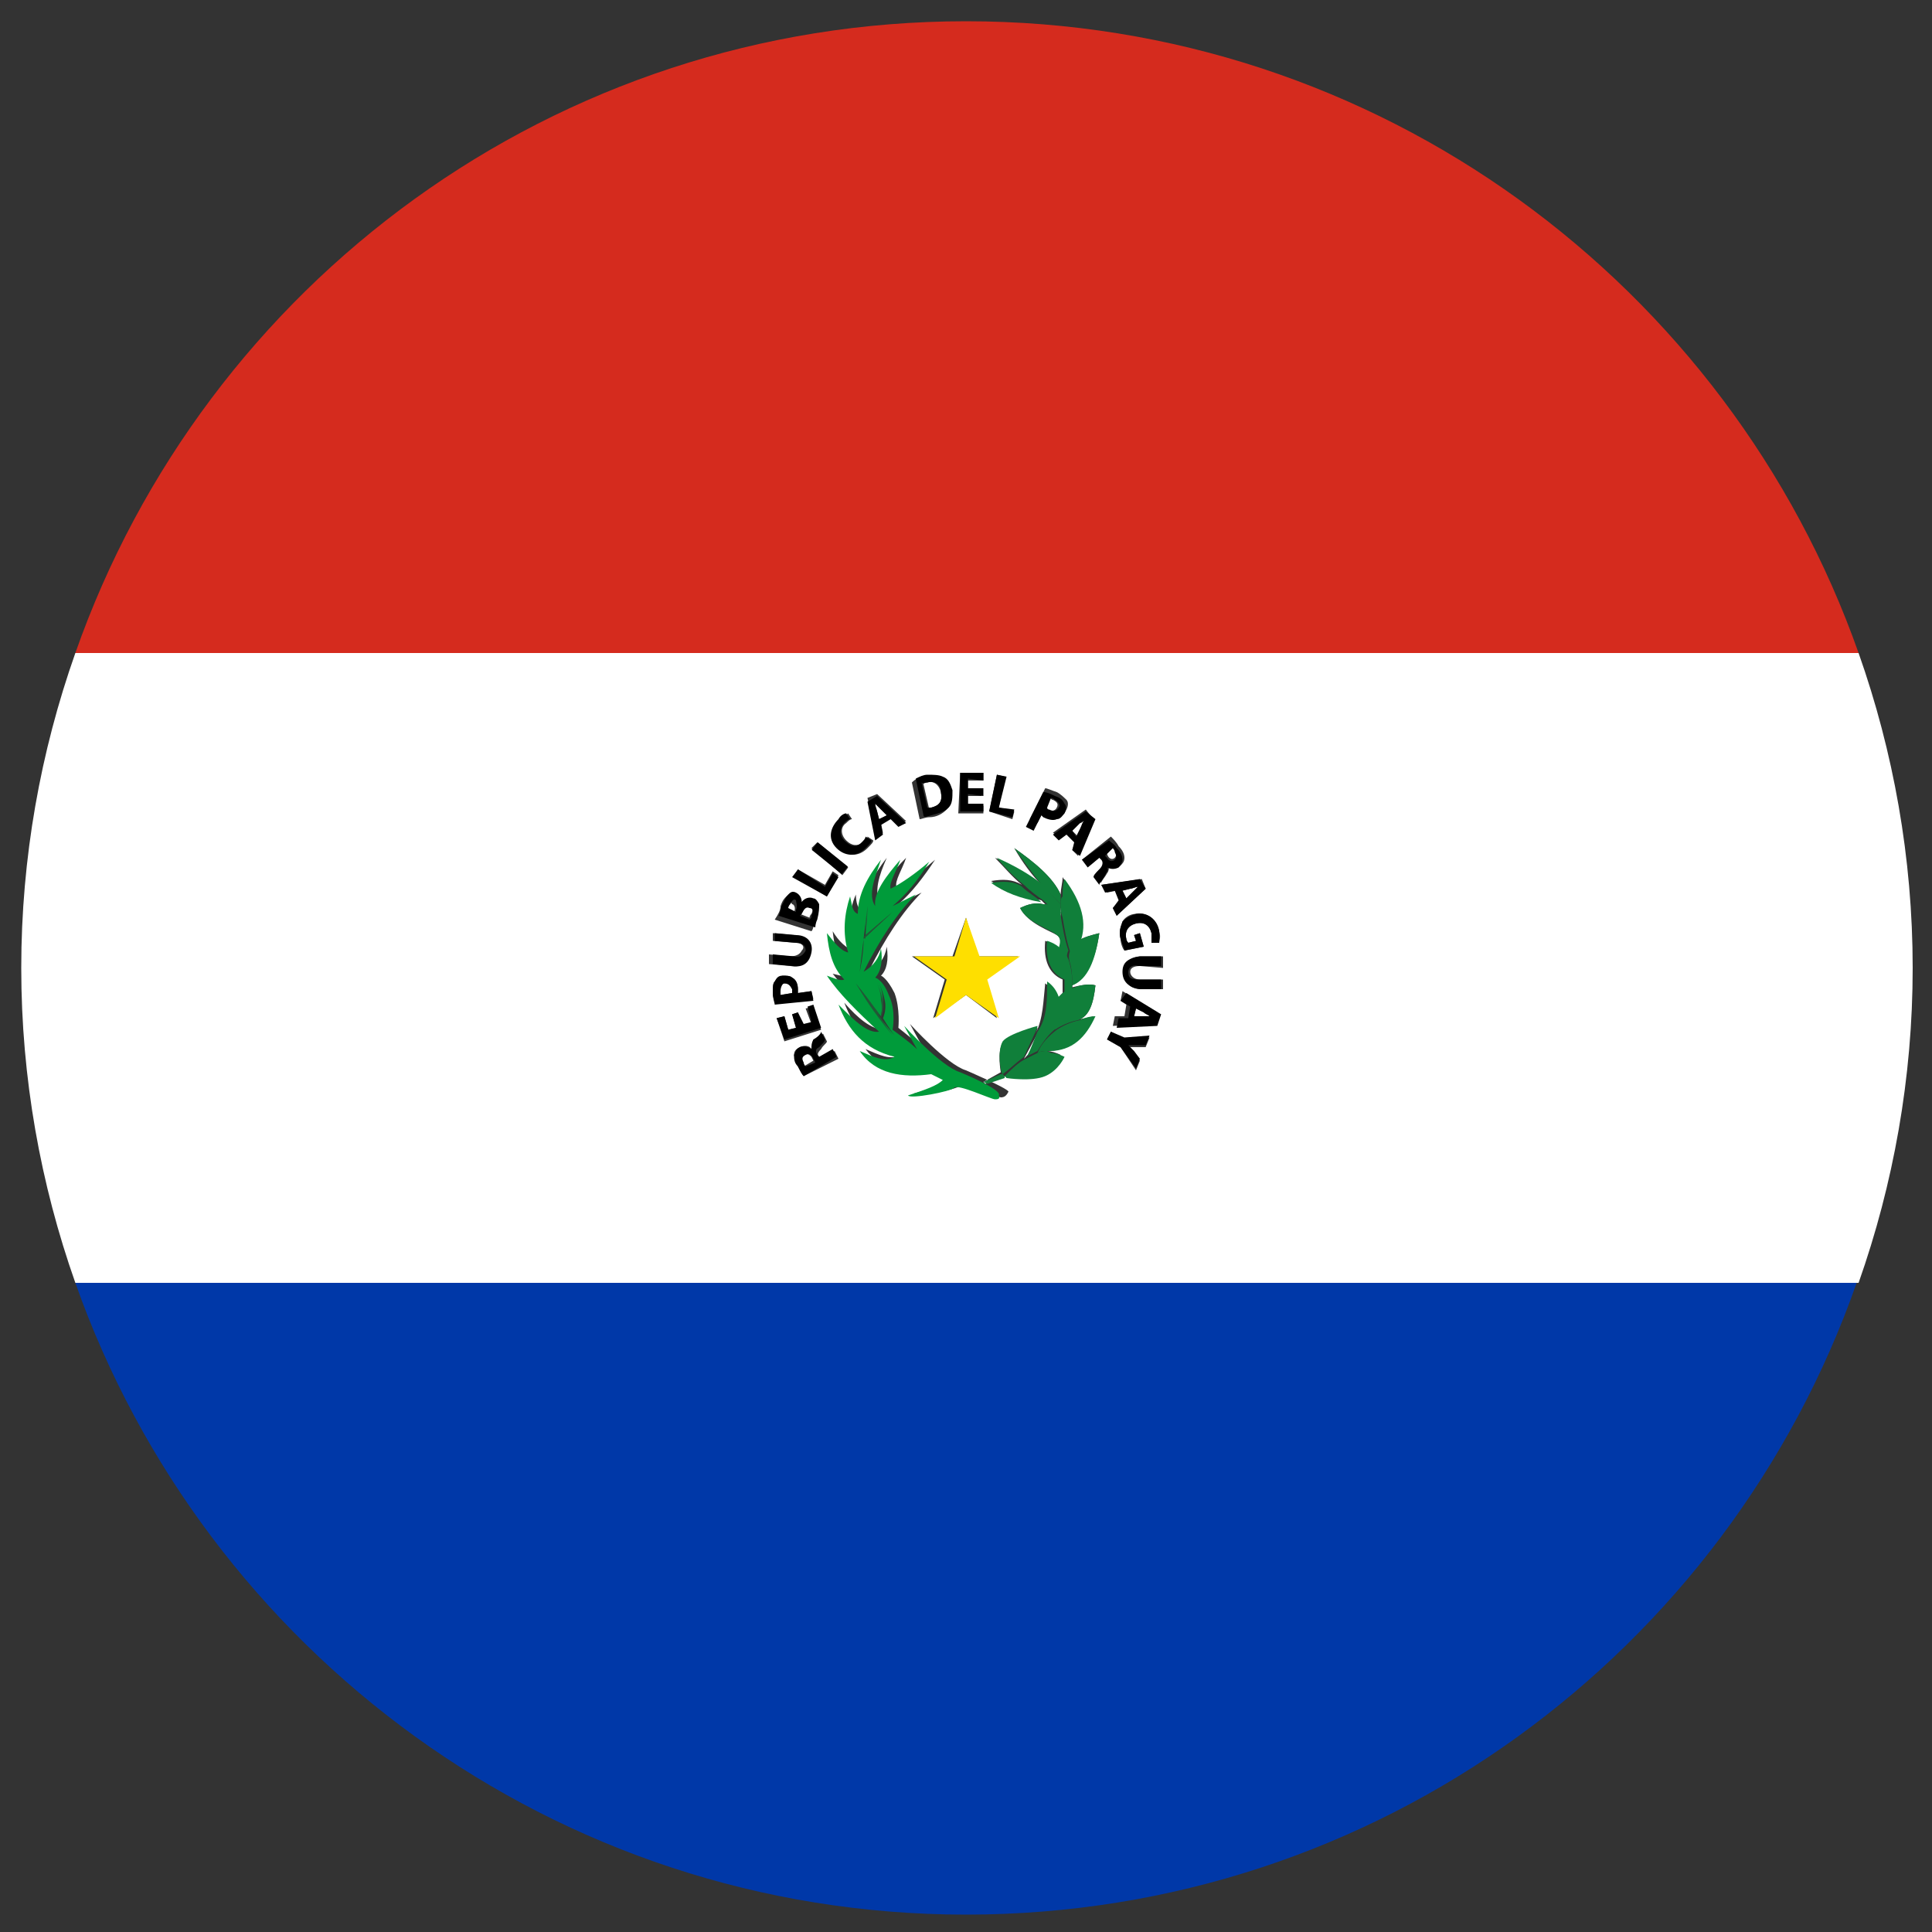
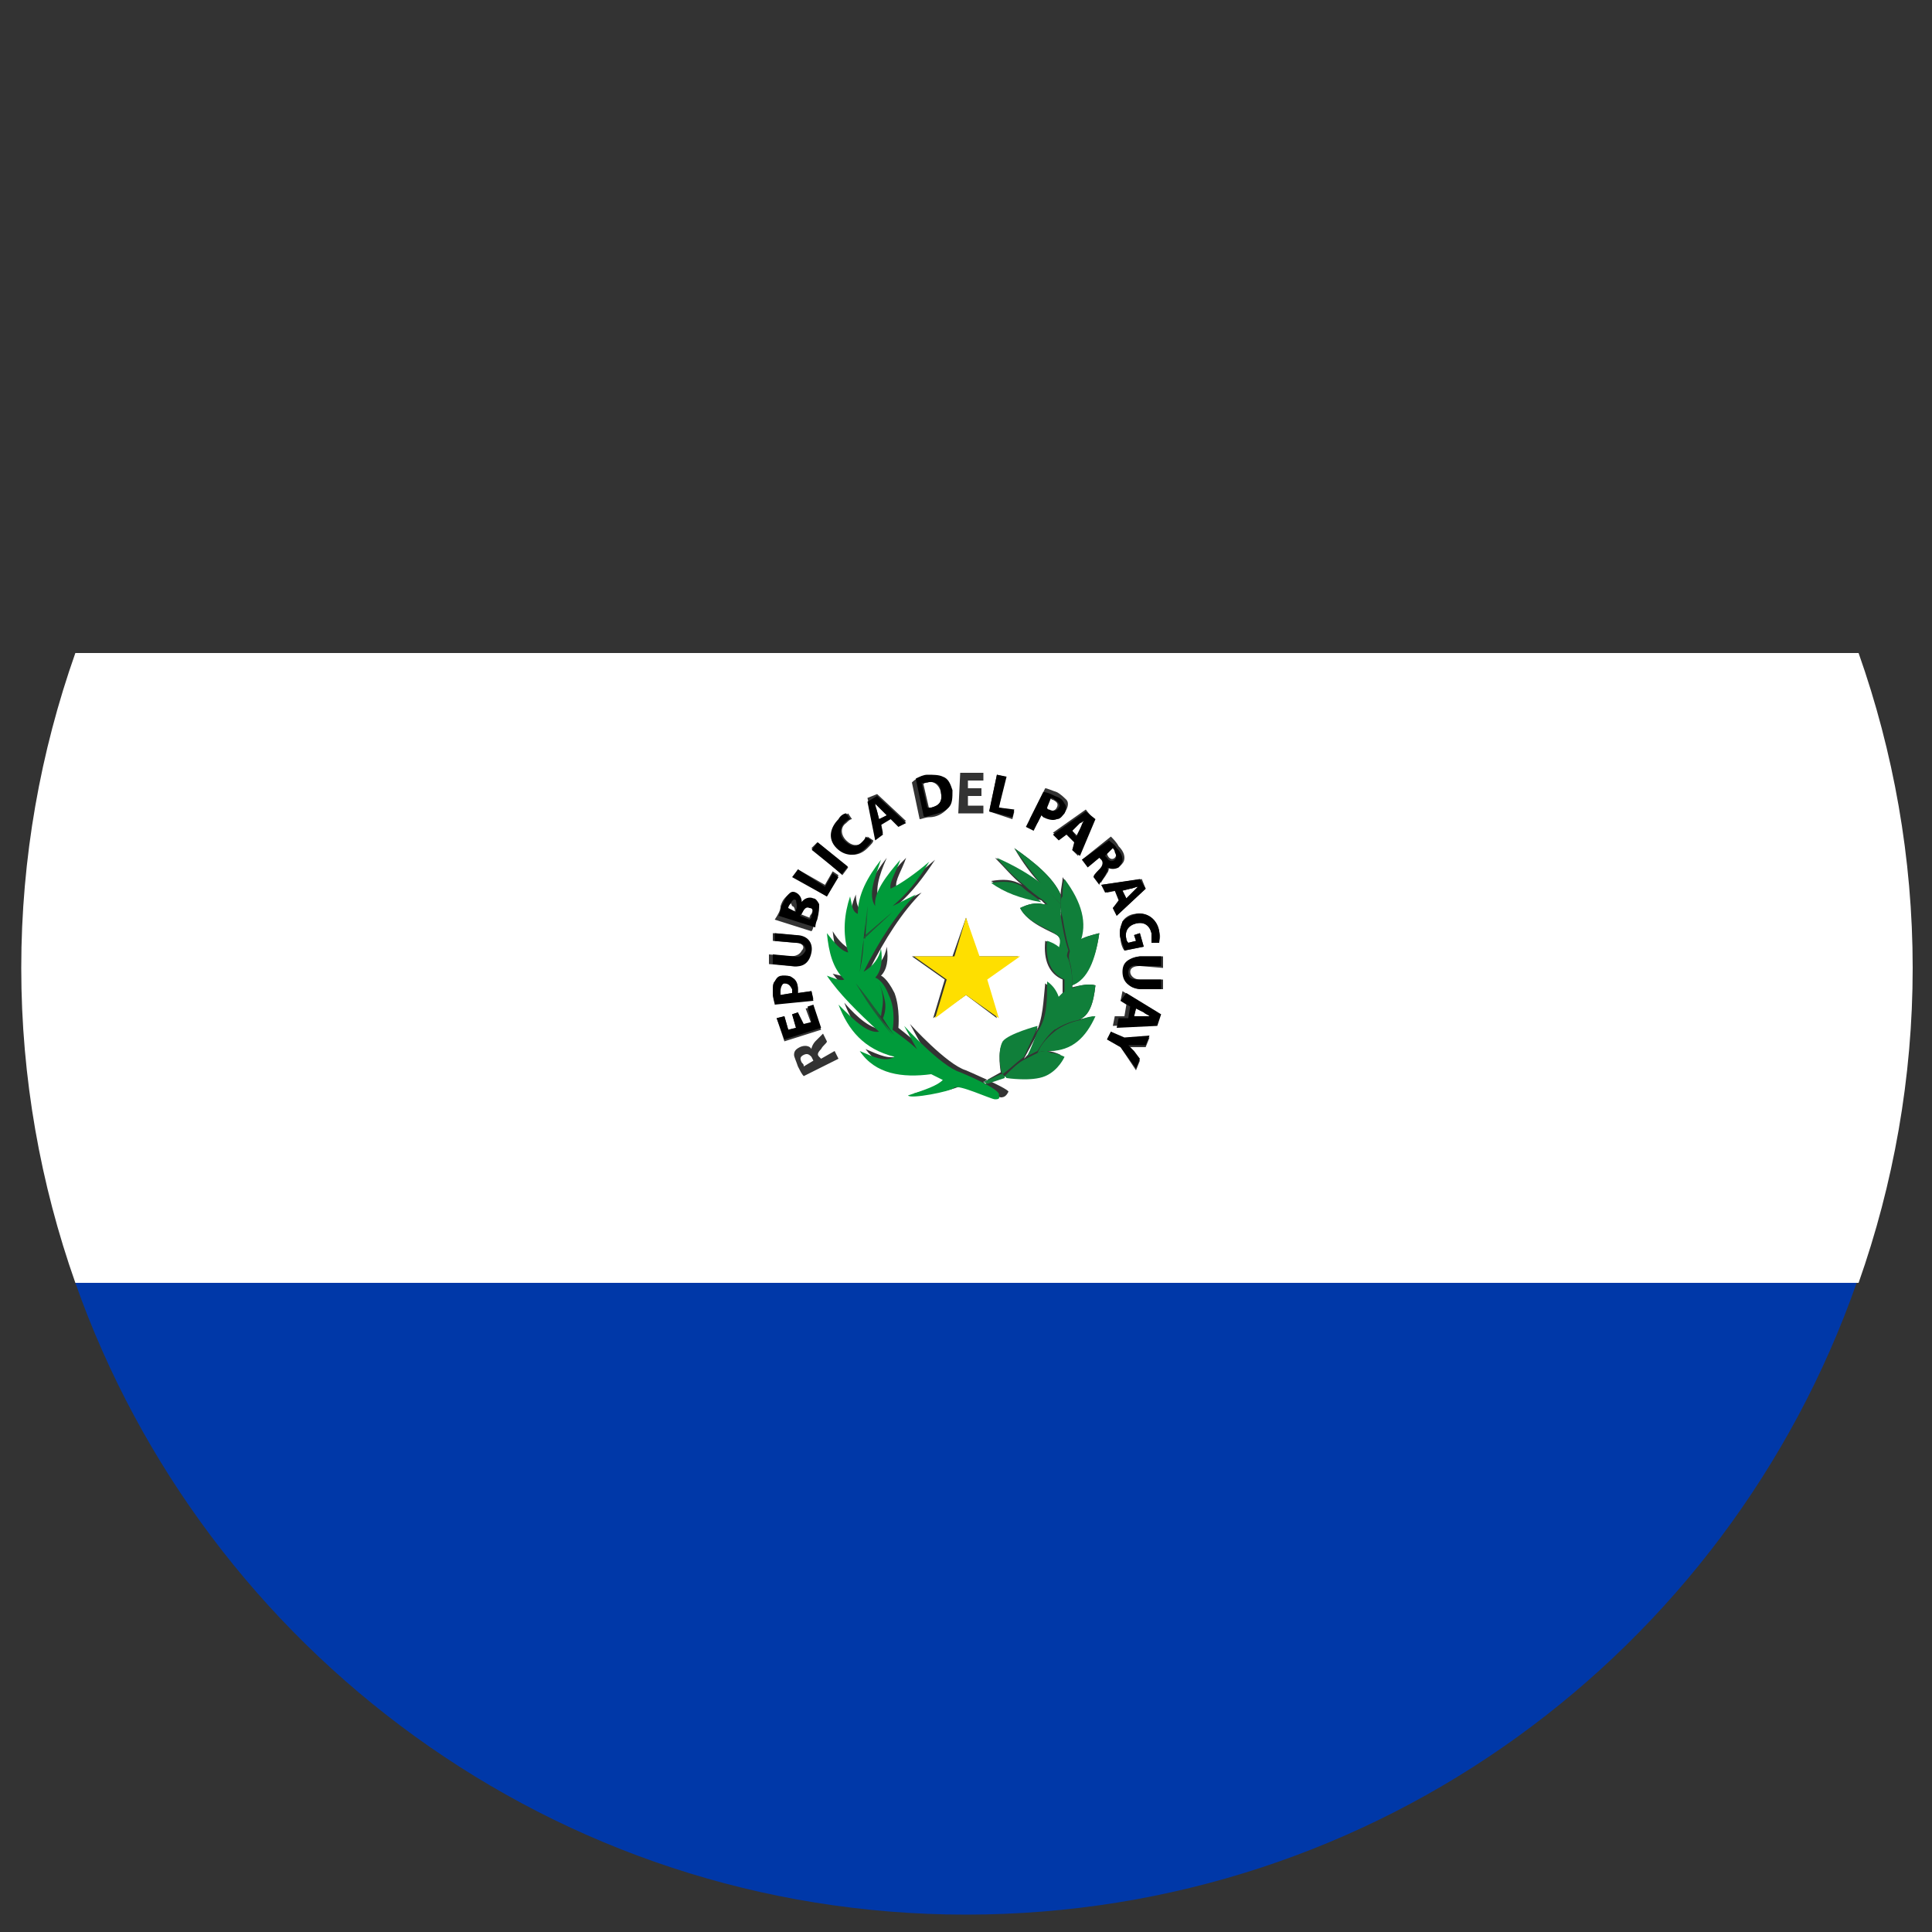
<svg xmlns="http://www.w3.org/2000/svg" version="1.1" id="Capa_1" x="0px" y="0px" viewBox="0 0 100 100" style="enable-background:new 0 0 100 100;" xml:space="preserve">
  <rect x="0" y="0" width="100" height="100" fill="#333333" stroke="none" />
  <style type="text/css">
	.st0{fill:#D52B1E;}
	.st1{fill:#FFFFFF;}
	.st2{fill:#0038A8;}
	.st3{fill:#107F3A;}
	.st4{fill:#009B3A;}
	.st5{fill:#215836;}
	.st6{fill:none;stroke:#107F3A;stroke-width:0;stroke-linecap:round;stroke-linejoin:round;}
	.st7{fill:#FEDF00;}
</style>
  <g>
    <g>
-       <path class="st0" d="M50,1.1c-21.3,0-39.4,13.6-46.1,32.7h92.3C89.5,14.8,71.4,1.1,50,1.1z" />
      <path class="st1" d="M1.1,50.1c0,5.7,1,11.2,2.8,16.3h92.3C98,61.3,99,55.8,99,50.1s-1-11.2-2.8-16.3H3.9    C2.1,38.9,1.1,44.4,1.1,50.1z M40,51.4c0-0.3,0-0.5,0.1-0.6c0.1-0.1,0.2-0.2,0.4-0.3c0.2,0,0.4,0,0.5,0.1c0.2,0.1,0.3,0.4,0.3,0.6    c0,0.1,0,0.1,0,0.2l0.7-0.1l0.1,0.4l-2,0.2C40.1,51.8,40,51.6,40,51.4z M40.2,52.7l0.4-0.1l0.2,0.7l0.4-0.1L41,52.5l0.3-0.1    l0.2,0.7l0.5-0.1l-0.3-0.8l0.4-0.1l0.4,1.2l-1.9,0.6L40.2,52.7z M41.6,55.7c-0.1-0.1-0.2-0.3-0.3-0.5c-0.1-0.3-0.2-0.5-0.2-0.6    c0-0.2,0.1-0.3,0.3-0.4c0.2-0.1,0.5-0.1,0.6,0.1l0,0c0-0.1,0.1-0.3,0.2-0.4c0.2-0.2,0.4-0.4,0.4-0.4l0.2,0.4    c0,0.1-0.2,0.2-0.3,0.4c-0.2,0.2-0.2,0.3-0.1,0.4l0.1,0.1l0.7-0.4l0.2,0.4L41.6,55.7z M51.8,56.8c-0.1,0-1.9-0.7-2.1-0.6    c-0.2,0.2-2.3,0.6-2.4,0.4c0.8-0.2,1.5-0.5,1.8-0.8l-0.6-0.3c-1.6,0.1-2.9-0.1-3.7-1.2c0.7,0.3,1.3,0.6,1.8,0.3    c-1.6-0.3-2.4-1.4-2.9-2.7c0.7,0.8,1.4,1.4,2.1,1.4c-1.1-1-2-2-2.7-2.9c0.4,0.1,0.8,0.2,0.9,0.2c-0.6-0.6-0.8-1.5-0.9-2.4    c0.3,0.5,0.7,0.9,1.1,1c-0.3-1-0.3-2,0.1-2.9c0,0.4,0.1,0.8,0.4,0.9c0-1,0.5-1.9,1.2-2.8c-0.4,0.9-0.7,1.8-0.3,2.4    c-0.1-0.8,0.5-1.6,1.3-2.4c-0.2,0.6-0.6,1.2-0.5,1.5c0.7-0.3,1.3-0.8,2-1.4c-0.6,0.9-1.2,1.7-1.9,2.3l1.2-0.6c-1,1-1.9,2.4-2.7,4    c0.5-0.2,0.8-0.6,0.9-1.2c0.1,0.7,0,1.2-0.3,1.5c0,0,0.3,0.1,0.7,0.9c0.3,0.8,0.2,1.8,0.2,1.8s1.4,1.1,1.4,1.2    c0,0.1-0.8-1.4-0.8-1.4s1.9,2.1,2.9,2.4c0,0,2.1,0.9,2.2,1.1C52.1,56.7,52,56.8,51.8,56.8z M56.7,51c-0.1,0.9-0.3,1.6-0.9,1.8    c0.2-0.1,0.5-0.1,0.8-0.2c-0.5,1.2-1.3,1.8-2.4,1.8c0.2,0,0.5,0.1,0.7,0.2c0,0-0.3,0.7-1,1c-0.7,0.3-2,0.1-2,0.1l0,0l0,0l-0.9,0.4    L50.9,56l0.9-0.5l0,0c0,0-0.2-1.1,0.1-1.5c0.3-0.4,1.8-0.8,1.8-0.8s0,0.1-0.1,0.3c0.4-0.8,0.4-1.7,0.5-2.6    c0.3,0.2,0.5,0.5,0.6,0.8c0.1-0.1,0.2-0.2,0.3-0.3v-0.7c-0.7-0.3-1-1-0.9-2c0,0,0.4,0.1,0.7,0.4c0.1-0.1,0.2-0.5-0.1-0.7    c-0.3-0.2-1.5-0.6-1.9-1.4c0.4-0.2,0.8-0.3,1.2-0.2c0,0,0.1,0,0.1,0c-0.1-0.1-0.1-0.1-0.2-0.2c-1-0.2-1.9-0.5-2.6-1    c0.6-0.1,1.1-0.1,1.6,0.2c-0.5-0.4-0.9-0.9-1.4-1.4c0.9,0.4,1.7,0.9,2.5,1.5c-0.6-0.6-1.1-1.3-1.5-2c1,0.7,2,1.5,2.4,2.4    c0-0.3,0.1-0.6,0.1-0.9c0.8,1.2,1.1,2.4,0.8,3.3c0.3-0.2,0.7-0.3,1.1-0.4c-0.2,1.4-0.7,2.4-1.4,2.7c0,0.1,0,0.1,0,0.1    C55.9,51,56.4,50.9,56.7,51z M59.3,54.2l-0.5,0c-0.2,0-0.3,0-0.4,0l0,0c0.1,0.1,0.2,0.2,0.3,0.3l0.3,0.4l-0.2,0.5L58,54.2    l-0.7-0.4l0.2-0.4l0.7,0.4l1.3-0.1L59.3,54.2z M59.7,53l-2.1,0.1l0.1-0.5l0.5,0l0.1-0.6L58,51.8l0.1-0.5l1.8,1.1L59.7,53z     M60.2,50.1L59,50c-0.3,0-0.5,0.1-0.5,0.3c0,0.2,0.2,0.4,0.5,0.4l1.2,0l0,0.5l-1.1,0c-0.6,0-0.9-0.3-0.9-0.9    c0-0.5,0.3-0.8,0.9-0.8l1.1,0L60.2,50.1z M60,48.2c0.1,0.3,0,0.5,0,0.6l-0.4,0c0-0.1,0-0.3,0-0.5c-0.1-0.4-0.3-0.6-0.8-0.5    c-0.4,0.1-0.6,0.4-0.5,0.8c0,0.1,0.1,0.2,0.1,0.2l0.4-0.1l-0.1-0.3l0.3-0.1l0.2,0.7l-1,0.2c-0.1-0.1-0.2-0.4-0.2-0.6    c-0.1-0.4,0-0.6,0.1-0.9c0.1-0.2,0.4-0.4,0.7-0.4C59.4,47.2,59.9,47.6,60,48.2z M59.3,46l-1.5,1.4L57.6,47l0.4-0.4l-0.2-0.5    l-0.5,0.1L57,45.8l2.1-0.3L59.3,46z M57.9,43.8c0.2,0.2,0.3,0.4,0.3,0.6c0,0.2-0.1,0.3-0.2,0.4c-0.2,0.2-0.4,0.1-0.6,0l0,0    c0,0.1,0,0.3-0.1,0.4c-0.1,0.2-0.3,0.4-0.3,0.5l-0.3-0.4c0-0.1,0.1-0.2,0.3-0.4c0.2-0.2,0.2-0.3,0.1-0.5l-0.1-0.1l-0.6,0.5    L56,44.5l1.5-1.2C57.6,43.4,57.8,43.6,57.9,43.8z M56.6,42.4l-0.8,1.9L55.5,44l0.2-0.5l-0.4-0.4l-0.4,0.3l-0.4-0.3l1.7-1.2    L56.6,42.4z M54.1,40.8c0.1,0,0.3,0.1,0.6,0.2c0.2,0.1,0.4,0.3,0.5,0.4c0.1,0.1,0.1,0.3,0,0.5c-0.1,0.2-0.2,0.3-0.4,0.3    c-0.2,0.1-0.4,0-0.7-0.1c-0.1,0-0.1-0.1-0.1-0.1l-0.3,0.6l-0.4-0.2L54.1,40.8z M51.6,40.1l0.4,0.1l-0.3,1.6l0.8,0.2l-0.1,0.4    L51.2,42L51.6,40.1z M49.7,40l1.2,0l0,0.4l-0.8,0l0,0.4l0.7,0l0,0.4l-0.7,0l0,0.5l0.8,0l0,0.4l-1.3,0L49.7,40z M50,47.5l0.6,2h2.1    l-1.7,1.2l0.6,2L50,51.5l-1.7,1.2l0.6-2l-1.7-1.2h2.1L50,47.5z M47.9,40.2c0.4-0.1,0.6-0.1,0.8,0.1c0.2,0.1,0.4,0.3,0.5,0.7    c0.1,0.4,0,0.7-0.2,0.9c-0.2,0.2-0.5,0.4-0.9,0.4c-0.2,0-0.4,0.1-0.5,0.1l-0.4-1.9C47.4,40.3,47.6,40.2,47.9,40.2z M45.4,41.1    l1.5,1.4l-0.4,0.2l-0.4-0.4l-0.5,0.3l0.1,0.5l-0.4,0.2l-0.4-2L45.4,41.1z M43.5,42.4c0.2-0.2,0.3-0.2,0.4-0.3l0.2,0.3    c-0.1,0-0.2,0.1-0.3,0.2c-0.3,0.2-0.3,0.6,0,0.9c0.3,0.3,0.6,0.3,0.9,0.1c0.1-0.1,0.2-0.2,0.2-0.3l0.3,0.2c0,0.1-0.1,0.2-0.3,0.4    c-0.5,0.5-1.1,0.4-1.4,0C42.9,43.4,43,42.8,43.5,42.4z M42.3,43.6l1.6,1.3l-0.3,0.4L42,43.9L42.3,43.6z M41.3,45l1.4,0.8l0.4-0.7    l0.3,0.2l-0.6,1.1l-1.7-1L41.3,45z M40.4,46.9c0.1-0.3,0.2-0.4,0.3-0.5c0.1-0.1,0.3-0.2,0.4-0.1c0.2,0.1,0.3,0.2,0.3,0.5l0,0    c0.1-0.2,0.4-0.3,0.6-0.2c0.2,0.1,0.3,0.2,0.3,0.3c0.1,0.2,0,0.4-0.1,0.8c-0.1,0.2-0.1,0.4-0.2,0.5l-1.9-0.6    C40.3,47.3,40.4,47.1,40.4,46.9z M41.2,48.8L40,48.7l0-0.4l1.1,0.1c0.6,0.1,0.9,0.4,0.8,0.9c-0.1,0.5-0.4,0.8-1,0.7l-1.1-0.1    l0-0.5l1.1,0.1c0.3,0,0.5-0.1,0.6-0.3C41.7,49,41.5,48.8,41.2,48.8z" />
      <path class="st1" d="M59.5,52.6L59.5,52.6c-0.1-0.1-0.2-0.1-0.3-0.2l-0.4-0.2l-0.1,0.4l0.4,0C59.2,52.6,59.4,52.6,59.5,52.6z" />
      <path class="st1" d="M57.7,44.4c0.1-0.1,0.1-0.3,0-0.4c-0.1-0.1-0.1-0.1-0.1-0.2l-0.4,0.3l0.1,0.1C57.4,44.5,57.6,44.5,57.7,44.4z    " />
      <path class="st1" d="M56,42.8c0-0.1,0.1-0.3,0.2-0.4l0,0c-0.1,0.1-0.2,0.2-0.3,0.2L55.5,43l0.3,0.3L56,42.8z" />
-       <path class="st1" d="M40.8,46.9c0,0.1,0,0.1-0.1,0.2l0.4,0.2l0-0.1c0.1-0.2,0-0.4-0.1-0.4C40.9,46.6,40.8,46.7,40.8,46.9z" />
+       <path class="st1" d="M40.8,46.9c0,0.1,0,0.1-0.1,0.2l0.4,0.2c0.1-0.2,0-0.4-0.1-0.4C40.9,46.6,40.8,46.7,40.8,46.9z" />
      <path class="st1" d="M54.7,41.8c0.1-0.2,0-0.3-0.2-0.4c-0.1,0-0.1-0.1-0.2-0.1l-0.3,0.5c0,0,0.1,0.1,0.1,0.1    C54.4,42,54.6,42,54.7,41.8z" />
      <path class="st1" d="M41.5,47.2l-0.1,0.1l0.5,0.2c0,0,0-0.1,0.1-0.2c0.1-0.2,0.1-0.4-0.1-0.5C41.7,46.9,41.6,47,41.5,47.2z" />
      <path class="st1" d="M54.9,47.3c0,0.1,0,0.1,0,0.2c0-0.2-0.1-0.5-0.1-0.7C54.9,46.9,54.9,47.1,54.9,47.3z" />
      <path class="st1" d="M41.6,54.6c-0.2,0.1-0.2,0.2-0.1,0.4c0.1,0.1,0.1,0.1,0.1,0.2l0.5-0.3l-0.1-0.2    C41.9,54.6,41.8,54.5,41.6,54.6z" />
      <path class="st1" d="M53.2,54.6c0.2-0.3,0.4-0.8,0.5-1.1c0,0,0,0,0,0L53,54.8C53.1,54.7,53.1,54.7,53.2,54.6z" />
      <path class="st1" d="M45.5,42.4l0.4-0.2l-0.3-0.3c-0.1-0.1-0.2-0.2-0.3-0.3l0,0c0,0.1,0.1,0.3,0.1,0.4L45.5,42.4z" />
      <path class="st1" d="M58.6,46.2c0.1-0.1,0.2-0.2,0.3-0.3l0,0c-0.1,0-0.3,0.1-0.4,0.1l-0.4,0.1l0.2,0.4L58.6,46.2z" />
      <path class="st1" d="M40.6,50.9c-0.2,0-0.3,0.2-0.2,0.4c0,0.1,0,0.2,0,0.2l0.6-0.1c0,0,0-0.1,0-0.2C40.9,51,40.8,50.9,40.6,50.9z" />
      <path class="st1" d="M48.2,41.8c0.4-0.1,0.6-0.3,0.5-0.8c-0.1-0.4-0.4-0.6-0.7-0.5c-0.1,0-0.2,0-0.2,0.1l0.3,1.3    C48.1,41.9,48.1,41.9,48.2,41.8z" />
      <path class="st2" d="M50,99.1c21.3,0,39.4-13.6,46.1-32.7H3.9C10.6,85.4,28.7,99.1,50,99.1z" />
      <path class="st3" d="M55.4,50C55.3,50,55.3,50,55.4,50C55.3,49.9,55.3,49.9,55.4,50c-0.1-0.5-0.3-0.7-0.5-0.9    c-0.3-0.3-0.7-0.4-0.7-0.4c-0.1,1,0.2,1.7,0.9,2v0.7c0.1-0.1,0.2-0.1,0.4-0.2c0,0,0-0.1,0-0.1C55.5,50.7,55.5,50.4,55.4,50z" />
      <path class="st4" d="M49.7,55.5c-1-0.3-2.9-2.4-2.9-2.4s0.8,1.5,0.8,1.4c0-0.2-1.4-1.2-1.4-1.2s0.2-1-0.2-1.8    c-0.3-0.8-0.7-0.9-0.7-0.9c0.3-0.3,0.4-0.9,0.3-1.5c-0.1,0.5-0.4,0.9-0.9,1.2c0.8-1.6,1.7-3,2.7-4l-1.2,0.6    c0.7-0.6,1.3-1.3,1.9-2.3c-0.7,0.6-1.4,1.1-2,1.4c-0.1-0.3,0.3-0.9,0.5-1.5c-0.7,0.8-1.4,1.7-1.3,2.4c-0.4-0.6,0-1.5,0.3-2.4    c-0.7,0.9-1.2,1.8-1.2,2.8c-0.3-0.1-0.3-0.5-0.4-0.9c-0.3,0.9-0.4,1.9-0.1,2.9c-0.4-0.1-0.7-0.5-1.1-1c0.1,1,0.3,1.8,0.9,2.4    c-0.2,0.1-0.6-0.1-0.9-0.2c0.6,0.9,1.6,1.9,2.7,2.9c-0.6,0.1-1.3-0.6-2.1-1.4c0.5,1.3,1.3,2.3,2.9,2.7c-0.5,0.3-1.1,0-1.8-0.3    c0.8,1.2,2.2,1.4,3.7,1.2l0.6,0.3c-0.3,0.3-0.9,0.5-1.8,0.8c0.1,0.2,2.2-0.2,2.4-0.4c0.2-0.2,1.9,0.6,2.1,0.6c0.1,0,0.3,0,0.2-0.2    C51.9,56.4,49.7,55.5,49.7,55.5z M44.7,48.6c0.1-0.8,0.2-1.7,0.2-1.7s-0.1,0.7-0.1,1.5l1.4-1.2L44.7,48.6    C44.8,48.6,44.8,48.6,44.7,48.6c0,0.8-0.2,1.7-0.2,1.7S44.6,49.4,44.7,48.6z M45.2,52.2c-0.4-0.7-0.9-1.4-0.9-1.4    S44.8,51.5,45.2,52.2c0.2,0.1,0.3,0.3,0.4,0.4c0-0.1,0.1-0.5,0.1-0.8c0-0.5-0.2-0.9-0.2-0.9s0.2,0.4,0.3,0.9    c0.1,0.5-0.1,0.9-0.1,0.9c0.3,0.5,0.6,0.9,0.6,0.9S45.7,52.9,45.2,52.2z" />
      <path class="st5" d="M45.6,52.7L45.6,52.7C45.5,52.7,45.5,52.6,45.6,52.7c-0.1-0.2-0.2-0.4-0.3-0.5c-0.5-0.7-1-1.3-1-1.3    s0.4,0.7,0.9,1.4c0.5,0.7,1,1.3,1,1.3S45.9,53.2,45.6,52.7L45.6,52.7z" />
-       <path class="st5" d="M45.6,52.7L45.6,52.7c0,0,0.2-0.5,0.1-0.9c-0.1-0.5-0.3-0.9-0.3-0.9s0.2,0.4,0.2,0.9    C45.7,52.2,45.6,52.5,45.6,52.7C45.5,52.6,45.5,52.7,45.6,52.7L45.6,52.7z" />
      <path class="st5" d="M44.8,48.5L44.8,48.5L44.8,48.5l0-0.1c0.1-0.8,0.1-1.5,0.1-1.5S44.8,47.8,44.8,48.5c-0.2,0.9-0.2,1.7-0.2,1.7    S44.6,49.4,44.8,48.5C44.8,48.6,44.8,48.6,44.8,48.5z" />
      <polygon class="st5" points="44.8,48.6 44.8,48.5 46.1,47.3 44.8,48.4 44.7,48.5   " />
      <polygon class="st3" points="51.8,55.6 51.8,55.6 51.8,55.6 50.9,56 51.1,56.1 52,55.8 52,55.7 51.9,55.6   " />
      <path class="st3" d="M51.9,55.6C51.9,55.6,51.9,55.6,51.9,55.6c0.4-0.3,0.7-0.6,1.1-0.9l0.6-1.3c0.1-0.2,0.1-0.3,0.1-0.3    s-1.5,0.4-1.8,0.8C51.6,54.4,51.8,55.6,51.9,55.6L51.9,55.6L51.9,55.6z" />
      <path class="st3" d="M54.2,54.4c-0.2,0-0.3,0-0.5,0.1c-0.2,0.1-0.4,0.2-0.6,0.3c-0.4,0.2-0.7,0.5-1.1,0.9c0,0,0,0,0,0l0.1,0.1l0,0    c0,0,1.3,0.2,2-0.1c0.7-0.3,1-1,1-1c-0.2-0.1-0.5-0.2-0.7-0.2L54.2,54.4L54.2,54.4z" />
      <path class="st3" d="M54.7,53.3c-0.4,0.3-0.8,0.7-1,1.2c0.2-0.1,0.3-0.1,0.5-0.1c0,0,0.1,0,0.1,0c1.2,0,1.9-0.7,2.4-1.8    c-0.3,0-0.6,0.1-0.8,0.2c0,0,0,0,0,0C55.4,52.9,55,53.1,54.7,53.3z" />
-       <path class="st3" d="M54.1,54.4h0.1C54.2,54.4,54.2,54.4,54.1,54.4L54.1,54.4z" />
      <path class="st3" d="M53.2,54.6c0,0-0.1,0.1-0.1,0.1c0.2-0.1,0.4-0.2,0.6-0.3c0.3-0.5,0.6-0.9,1-1.2c0.2-0.6,0.3-1.2,0.1-1.6    c-0.1-0.3-0.3-0.6-0.6-0.8c0,1,0,1.9-0.5,2.6c0,0,0,0,0,0C53.5,53.9,53.3,54.4,53.2,54.6z" />
      <path class="st3" d="M54.7,51.7c0.2,0.5,0.2,1-0.1,1.6c0.3-0.2,0.7-0.4,1.2-0.5c0,0,0,0,0,0c0.6-0.2,0.8-0.9,0.9-1.8    c-0.4-0.1-0.9,0-1.3,0.2c-0.1,0.1-0.3,0.1-0.4,0.2C54.9,51.5,54.8,51.6,54.7,51.7z" />
      <path class="st3" d="M55.4,49.2c-0.1,0.2-0.1,0.4,0,0.7c0,0,0,0,0,0c0.1,0.4,0.1,0.8,0.1,1.1c0.8-0.3,1.2-1.3,1.4-2.7    c-0.4,0.1-0.8,0.2-1.1,0.4c0,0,0,0-0.1,0C55.6,48.9,55.4,49,55.4,49.2z" />
      <path class="st3" d="M54.9,46.8c0,0.2,0,0.4,0.1,0.7c0.1,0.6,0.2,1.2,0.4,1.8c0.1-0.2,0.2-0.4,0.4-0.5c0,0,0,0,0.1,0    c0.4-1,0.1-2.1-0.8-3.3c-0.1,0.3-0.1,0.6-0.1,0.9v0C54.9,46.5,54.9,46.6,54.9,46.8z" />
      <path class="st3" d="M54.9,46.8c0-0.2,0-0.3,0-0.5v0c-0.4-0.9-1.4-1.7-2.4-2.4c0.5,0.7,1,1.4,1.5,2h0    C54.3,46.2,54.6,46.5,54.9,46.8z" />
      <path class="st3" d="M55.3,49.9c-0.1-0.3-0.1-0.5,0-0.7c-0.2-0.6-0.3-1.2-0.4-1.8c0-0.1,0-0.1,0-0.2c-0.2-0.2-0.5-0.4-0.8-0.4h0    c0,0-0.1,0-0.1,0c-0.4-0.1-0.8,0-1.2,0.2c0.4,0.8,1.6,1.1,1.9,1.4c0.3,0.2,0.1,0.6,0.1,0.7C55,49.2,55.2,49.5,55.3,49.9    C55.3,49.9,55.3,49.9,55.3,49.9z" />
      <path class="st3" d="M54.9,47.3c0-0.2,0-0.3,0-0.5c-0.3-0.3-0.6-0.6-0.8-0.9h0c-0.7-0.6-1.6-1.1-2.5-1.5c0.4,0.5,0.9,1,1.4,1.4    c0,0,0.1,0,0.1,0c0,0-0.1,0-0.1,0c0.3,0.3,0.7,0.6,1,0.8c0.1,0.1,0.1,0.1,0.2,0.2h0C54.3,46.9,54.6,47,54.9,47.3z" />
      <path class="st3" d="M51.3,45.7c0.7,0.5,1.5,0.8,2.6,1c-0.3-0.3-0.7-0.5-1-0.8C52.5,45.6,51.9,45.6,51.3,45.7z" />
      <path class="st6" d="M52.9,45.8C52.9,45.8,53,45.9,52.9,45.8" />
-       <path d="M42.4,54.7l-0.1-0.1c-0.1-0.2-0.1-0.3,0.1-0.4c0.2-0.2,0.3-0.3,0.3-0.4l-0.2-0.4c0,0.1-0.2,0.3-0.4,0.4    C42,54,42,54.1,42,54.3l0,0c-0.1-0.1-0.4-0.2-0.6-0.1c-0.2,0.1-0.2,0.2-0.3,0.4c0,0.2,0,0.4,0.2,0.6c0.1,0.2,0.2,0.4,0.3,0.5    l1.7-1l-0.2-0.4L42.4,54.7z M41.7,55.2c0,0-0.1-0.1-0.1-0.2c-0.1-0.2-0.1-0.3,0.1-0.4c0.2-0.1,0.3,0,0.4,0.2l0.1,0.2L41.7,55.2z" />
      <polygon points="42.1,52 41.8,52.1 42,52.9 41.6,53 41.3,52.4 41,52.5 41.2,53.2 40.8,53.3 40.6,52.6 40.2,52.7 40.6,53.8     42.5,53.2   " />
      <path d="M42,51.3l-0.7,0.1c0,0,0-0.1,0-0.2c0-0.3-0.1-0.5-0.3-0.6c-0.1-0.1-0.3-0.1-0.5-0.1c-0.2,0-0.3,0.1-0.4,0.3    c-0.1,0.1-0.1,0.3-0.1,0.6c0,0.3,0.1,0.5,0.1,0.6l2-0.2L42,51.3z M40.4,51.5c0,0,0-0.1,0-0.2c0-0.2,0.1-0.4,0.2-0.4    c0.2,0,0.3,0.1,0.4,0.3c0,0.1,0,0.1,0,0.2L40.4,51.5z" />
      <path d="M41.1,49.5l-1.1-0.1l0,0.5L41,50c0.6,0.1,0.9-0.2,1-0.7c0.1-0.5-0.2-0.9-0.8-0.9l-1.1-0.1l0,0.4l1.1,0.1    c0.4,0,0.5,0.2,0.5,0.4C41.6,49.4,41.4,49.6,41.1,49.5z" />
      <path d="M42.3,47.6c0.1-0.4,0.1-0.6,0.1-0.8c-0.1-0.2-0.2-0.3-0.3-0.3c-0.2-0.1-0.5,0-0.6,0.2l0,0c0-0.2-0.1-0.4-0.3-0.5    c-0.2-0.1-0.3,0-0.4,0.1c-0.1,0.1-0.2,0.3-0.3,0.5c-0.1,0.2-0.1,0.4-0.2,0.6l1.9,0.6C42.2,48,42.2,47.8,42.3,47.6z M41.2,47.1    l0,0.1l-0.4-0.2c0,0,0-0.1,0.1-0.2c0.1-0.2,0.2-0.3,0.3-0.2C41.2,46.7,41.3,46.9,41.2,47.1z M42,47.4c0,0.1,0,0.1-0.1,0.2    l-0.5-0.2l0.1-0.1c0.1-0.2,0.2-0.4,0.4-0.3C42.1,47,42.1,47.2,42,47.4z" />
      <polygon points="43.4,45.4 43.1,45.2 42.7,45.9 41.3,45 41,45.4 42.8,46.4   " />
      <rect x="42.7" y="43.4" transform="matrix(0.628 -0.778 0.778 0.628 -18.567 49.953)" width="0.5" height="2" />
      <path d="M44.8,43.9c0.2-0.2,0.3-0.3,0.3-0.4l-0.3-0.2c0,0.1-0.1,0.2-0.2,0.3c-0.3,0.3-0.6,0.2-0.9-0.1c-0.3-0.3-0.2-0.7,0-0.9    c0.1-0.1,0.2-0.2,0.3-0.2l-0.2-0.3c-0.1,0-0.3,0.1-0.4,0.3c-0.4,0.4-0.6,1-0.1,1.5C43.7,44.3,44.3,44.4,44.8,43.9z" />
      <path d="M45.7,43.2l-0.1-0.5l0.5-0.3l0.4,0.4l0.4-0.2l-1.5-1.4l-0.5,0.3l0.4,2L45.7,43.2z M45.3,41.6c0.1,0.1,0.2,0.2,0.3,0.3    l0.3,0.3l-0.4,0.2L45.4,42C45.3,41.8,45.3,41.7,45.3,41.6L45.3,41.6z" />
      <path d="M48.2,42.2c0.4-0.1,0.7-0.2,0.9-0.4c0.2-0.2,0.2-0.5,0.2-0.9c-0.1-0.3-0.2-0.6-0.5-0.7c-0.2-0.1-0.5-0.1-0.8-0.1    c-0.2,0-0.4,0.1-0.6,0.2l0.4,1.9C47.8,42.3,47.9,42.3,48.2,42.2z M48,40.5c0.4-0.1,0.7,0.1,0.7,0.5c0.1,0.5-0.1,0.7-0.5,0.8    c-0.1,0-0.1,0-0.2,0l-0.3-1.3C47.8,40.6,47.9,40.5,48,40.5z" />
-       <polygon points="50.9,41.6 50.1,41.6 50.1,41.1 50.9,41.2 50.9,40.8 50.1,40.8 50.1,40.3 50.9,40.4 50.9,40 49.7,40 49.7,42     50.9,42   " />
      <polygon points="52.5,41.9 51.7,41.8 52.1,40.2 51.6,40.1 51.2,42 52.4,42.3   " />
      <path d="M53.9,42.2c0,0,0.1,0.1,0.1,0.1c0.2,0.1,0.5,0.2,0.7,0.1c0.2,0,0.3-0.2,0.4-0.3c0.1-0.2,0.1-0.4,0-0.5    c-0.1-0.2-0.2-0.3-0.5-0.4c-0.2-0.1-0.4-0.2-0.6-0.2l-0.9,1.8l0.4,0.2L53.9,42.2z M54.4,41.3c0,0,0.1,0,0.2,0.1    c0.2,0.1,0.3,0.3,0.2,0.4c-0.1,0.2-0.3,0.2-0.5,0.1c-0.1,0-0.1-0.1-0.1-0.1L54.4,41.3z" />
      <path d="M54.8,43.5l0.4-0.3l0.4,0.4L55.5,44l0.4,0.3l0.8-1.9L56.2,42l-1.7,1.2L54.8,43.5z M55.8,42.7c0.1-0.1,0.2-0.2,0.3-0.2l0,0    c-0.1,0.1-0.1,0.2-0.2,0.4l-0.2,0.4L55.5,43L55.8,42.7z" />
      <path d="M56.3,44.9l0.6-0.5l0.1,0.1c0.1,0.1,0.1,0.3-0.1,0.5c-0.2,0.2-0.3,0.3-0.3,0.4l0.3,0.4c0-0.1,0.2-0.3,0.3-0.5    c0.1-0.2,0.2-0.3,0.1-0.4l0,0c0.2,0.1,0.4,0.1,0.6,0c0.1-0.1,0.2-0.3,0.2-0.4c0-0.2-0.1-0.4-0.3-0.6c-0.1-0.2-0.3-0.3-0.4-0.4    L56,44.5L56.3,44.9z M57.6,43.9c0,0,0.1,0.1,0.1,0.2c0.1,0.2,0.1,0.3,0,0.4c-0.1,0.1-0.3,0.1-0.4-0.1l-0.1-0.1L57.6,43.9z" />
      <path d="M57.2,46.2l0.5-0.1l0.2,0.5L57.6,47l0.2,0.4l1.5-1.4l-0.3-0.5L57,45.8L57.2,46.2z M58.5,46c0.1,0,0.3-0.1,0.4-0.1l0,0    c-0.1,0.1-0.2,0.2-0.3,0.3l-0.3,0.3l-0.2-0.4L58.5,46z" />
      <path d="M58.8,47.3c-0.3,0.1-0.5,0.2-0.7,0.4C58,48,57.9,48.2,58,48.6c0.1,0.3,0.2,0.5,0.2,0.6l1-0.2l-0.2-0.7l-0.3,0.1l0.1,0.3    l-0.4,0.1c0,0-0.1-0.1-0.1-0.2c-0.1-0.4,0.1-0.7,0.5-0.8c0.4-0.1,0.7,0.1,0.8,0.5c0,0.2,0,0.4,0,0.5l0.4,0c0-0.1,0-0.3,0-0.6    C59.9,47.6,59.4,47.2,58.8,47.3z" />
      <path d="M58.1,50.3c0,0.5,0.3,0.8,0.9,0.9l1.1,0l0-0.5l-1.2,0c-0.4,0-0.5-0.1-0.5-0.4c0-0.2,0.2-0.4,0.5-0.3l1.2,0l0-0.5l-1.1,0    C58.4,49.6,58.1,49.8,58.1,50.3z" />
      <path d="M58,51.8l0.5,0.3l-0.1,0.6l-0.5,0l-0.1,0.5l2.1-0.1l0.2-0.6l-1.8-1.1L58,51.8z M58.8,52.2l0.4,0.2    c0.1,0.1,0.2,0.1,0.3,0.2l0,0c-0.1,0-0.3,0-0.4,0l-0.4,0L58.8,52.2z" />
      <path d="M57.5,53.4l-0.2,0.4l0.7,0.4l0.8,1.1l0.2-0.5l-0.3-0.4c-0.1-0.1-0.2-0.2-0.3-0.3l0,0c0.1,0,0.3,0,0.4,0l0.5,0l0.2-0.5    l-1.3,0.1L57.5,53.4z" />
      <polygon class="st7" points="49,50.7 48.4,52.7 50,51.5 51.7,52.7 51.1,50.7 52.8,49.5 50.7,49.5 50,47.5 49.4,49.5 47.3,49.5       " />
    </g>
  </g>
</svg>